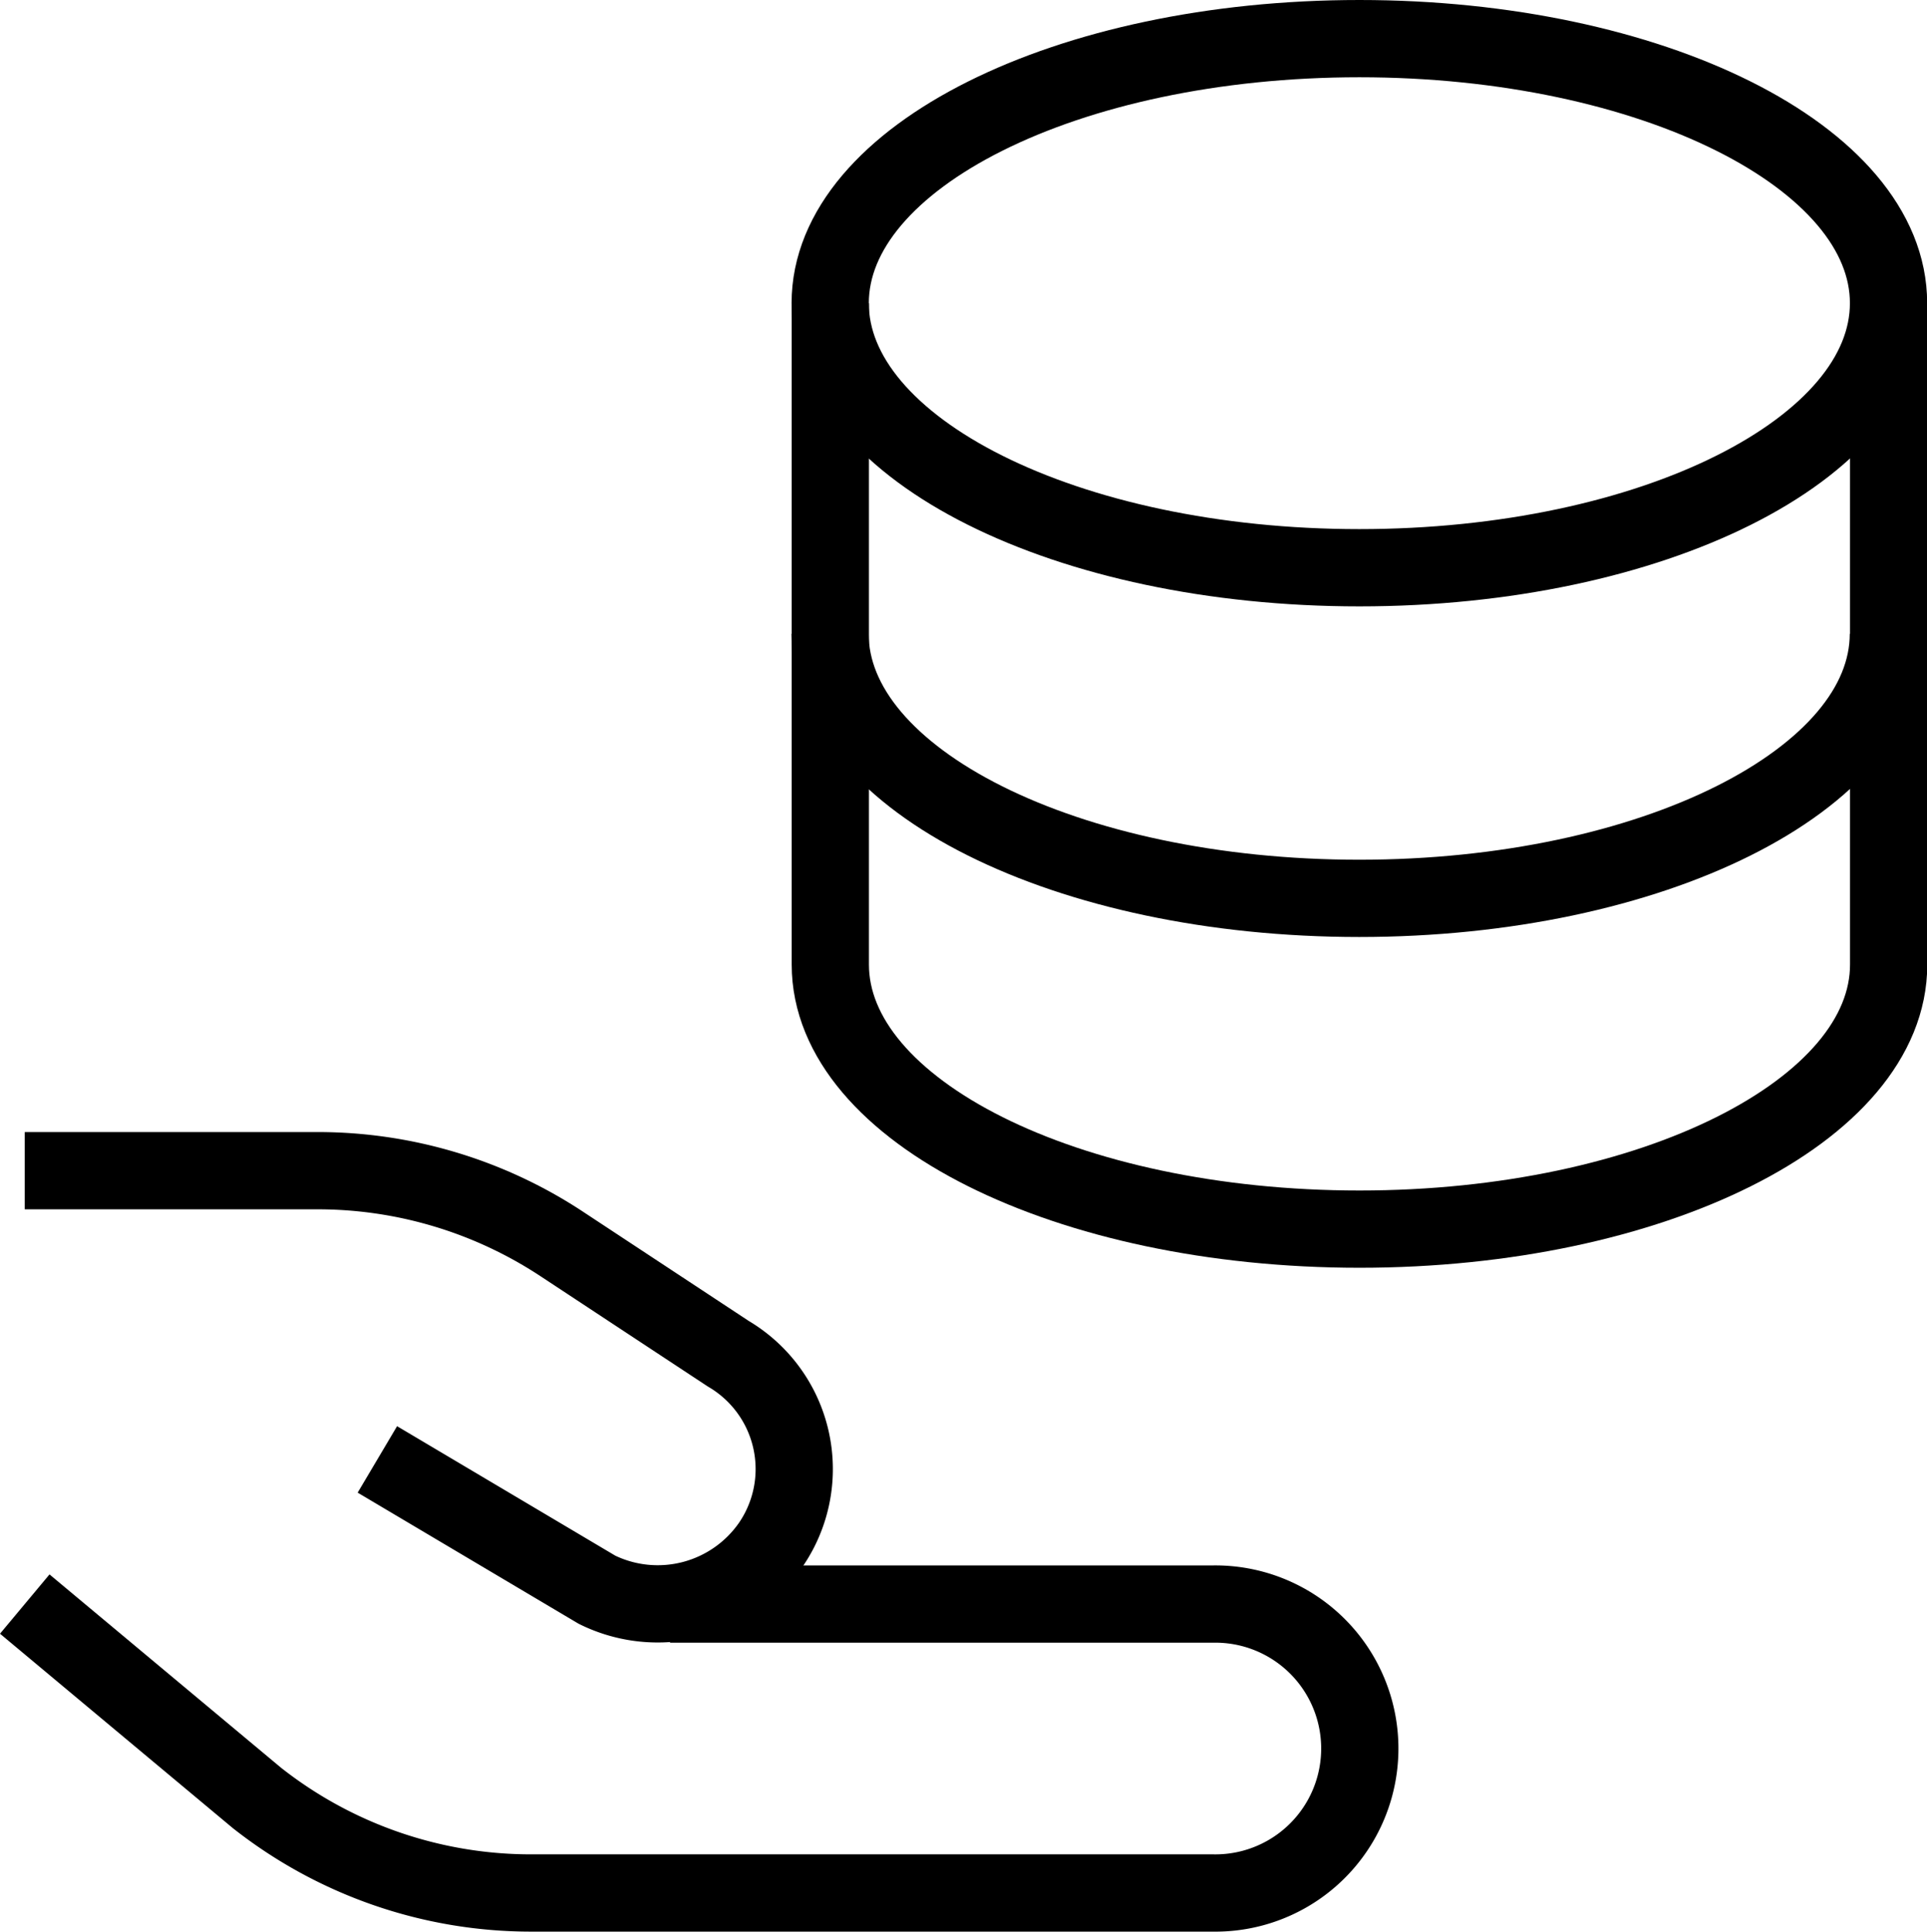
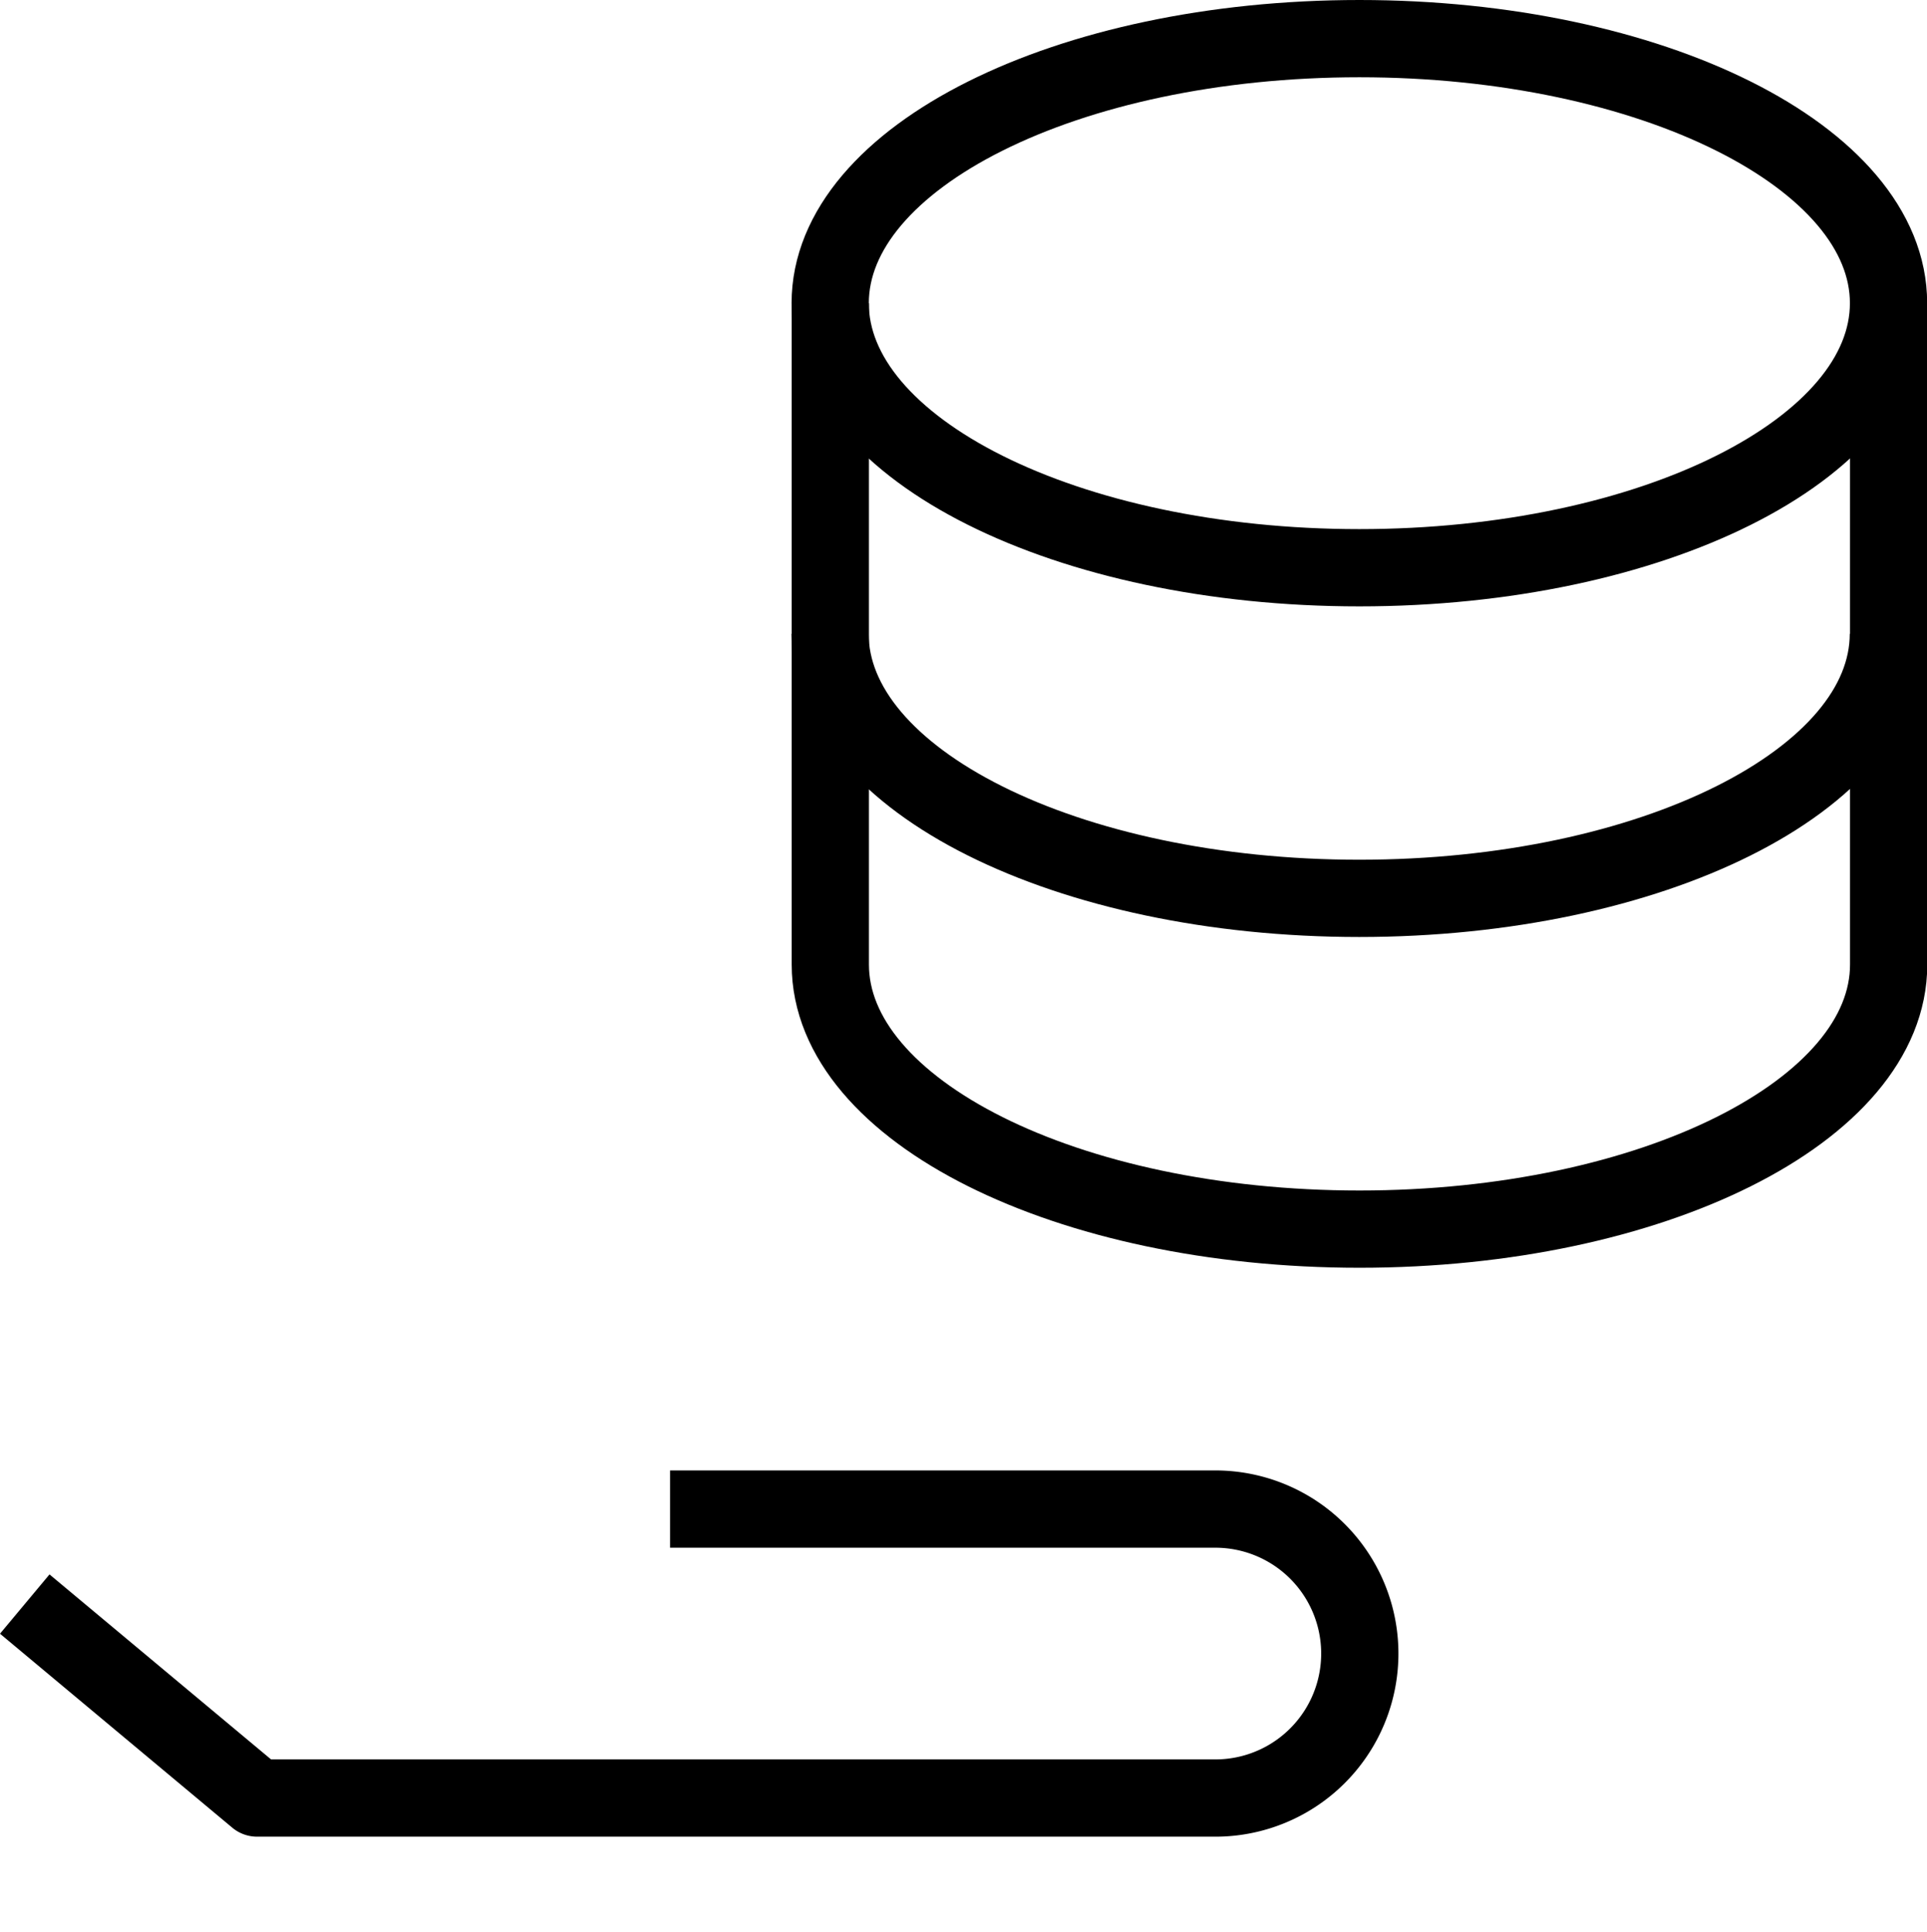
<svg xmlns="http://www.w3.org/2000/svg" width="49.89" height="50" viewBox="0 0 49.89 50">
  <g id="Financial-icon-2" transform="translate(-337.359 -254)">
    <rect id="Rectangle_11" data-name="Rectangle 11" width="48" height="48" transform="translate(338 255)" fill="#fff" opacity="0" />
    <g id="Group_17" data-name="Group 17" transform="translate(-3.721 -28.125)">
      <path id="Path_22" data-name="Path 22" d="M42.947,1.125c7.564,0,13.7,3.066,13.7,6.848s-6.131,6.848-13.7,6.848-13.7-3.066-13.7-6.848S35.383,1.125,42.947,1.125Z" transform="translate(333.327 282)" fill="none" stroke="#000" stroke-linejoin="round" stroke-width="2" />
      <path id="Path_23" data-name="Path 23" d="M29.25,10.493v17.12c0,3.782,6.131,6.848,13.7,6.848s13.7-3.066,13.7-6.848V10.493" transform="translate(333.327 279.48)" fill="none" stroke="#000" stroke-linejoin="round" stroke-width="2" />
      <path id="Path_24" data-name="Path 24" d="M56.643,22.2c0,3.782-6.131,6.848-13.7,6.848s-13.7-3.066-13.7-6.848" transform="translate(333.327 276.331)" fill="none" stroke="#000" stroke-linejoin="round" stroke-width="2" />
-       <path id="Path_25" data-name="Path 25" d="M.721,56.554l6.014,5.021a11.463,11.463,0,0,0,7.1,2.458H31.484a3.74,3.74,0,1,0,0-7.479H17.428" transform="translate(341 267.092)" fill="none" stroke="#000" stroke-linejoin="round" stroke-width="2" />
-       <path id="Path_26" data-name="Path 26" d="M.721,41.209H8.3A11.481,11.481,0,0,1,14.615,43.1l4.32,2.847a3.464,3.464,0,0,1,1.2,4.791c-.029.047-.058.092-.088.137a3.564,3.564,0,0,1-4.511,1.181L9.85,48.683" transform="translate(341 271.219)" fill="none" stroke="#000" stroke-linejoin="round" stroke-width="2" />
+       <path id="Path_25" data-name="Path 25" d="M.721,56.554l6.014,5.021H31.484a3.74,3.74,0,1,0,0-7.479H17.428" transform="translate(341 267.092)" fill="none" stroke="#000" stroke-linejoin="round" stroke-width="2" />
    </g>
  </g>
</svg>